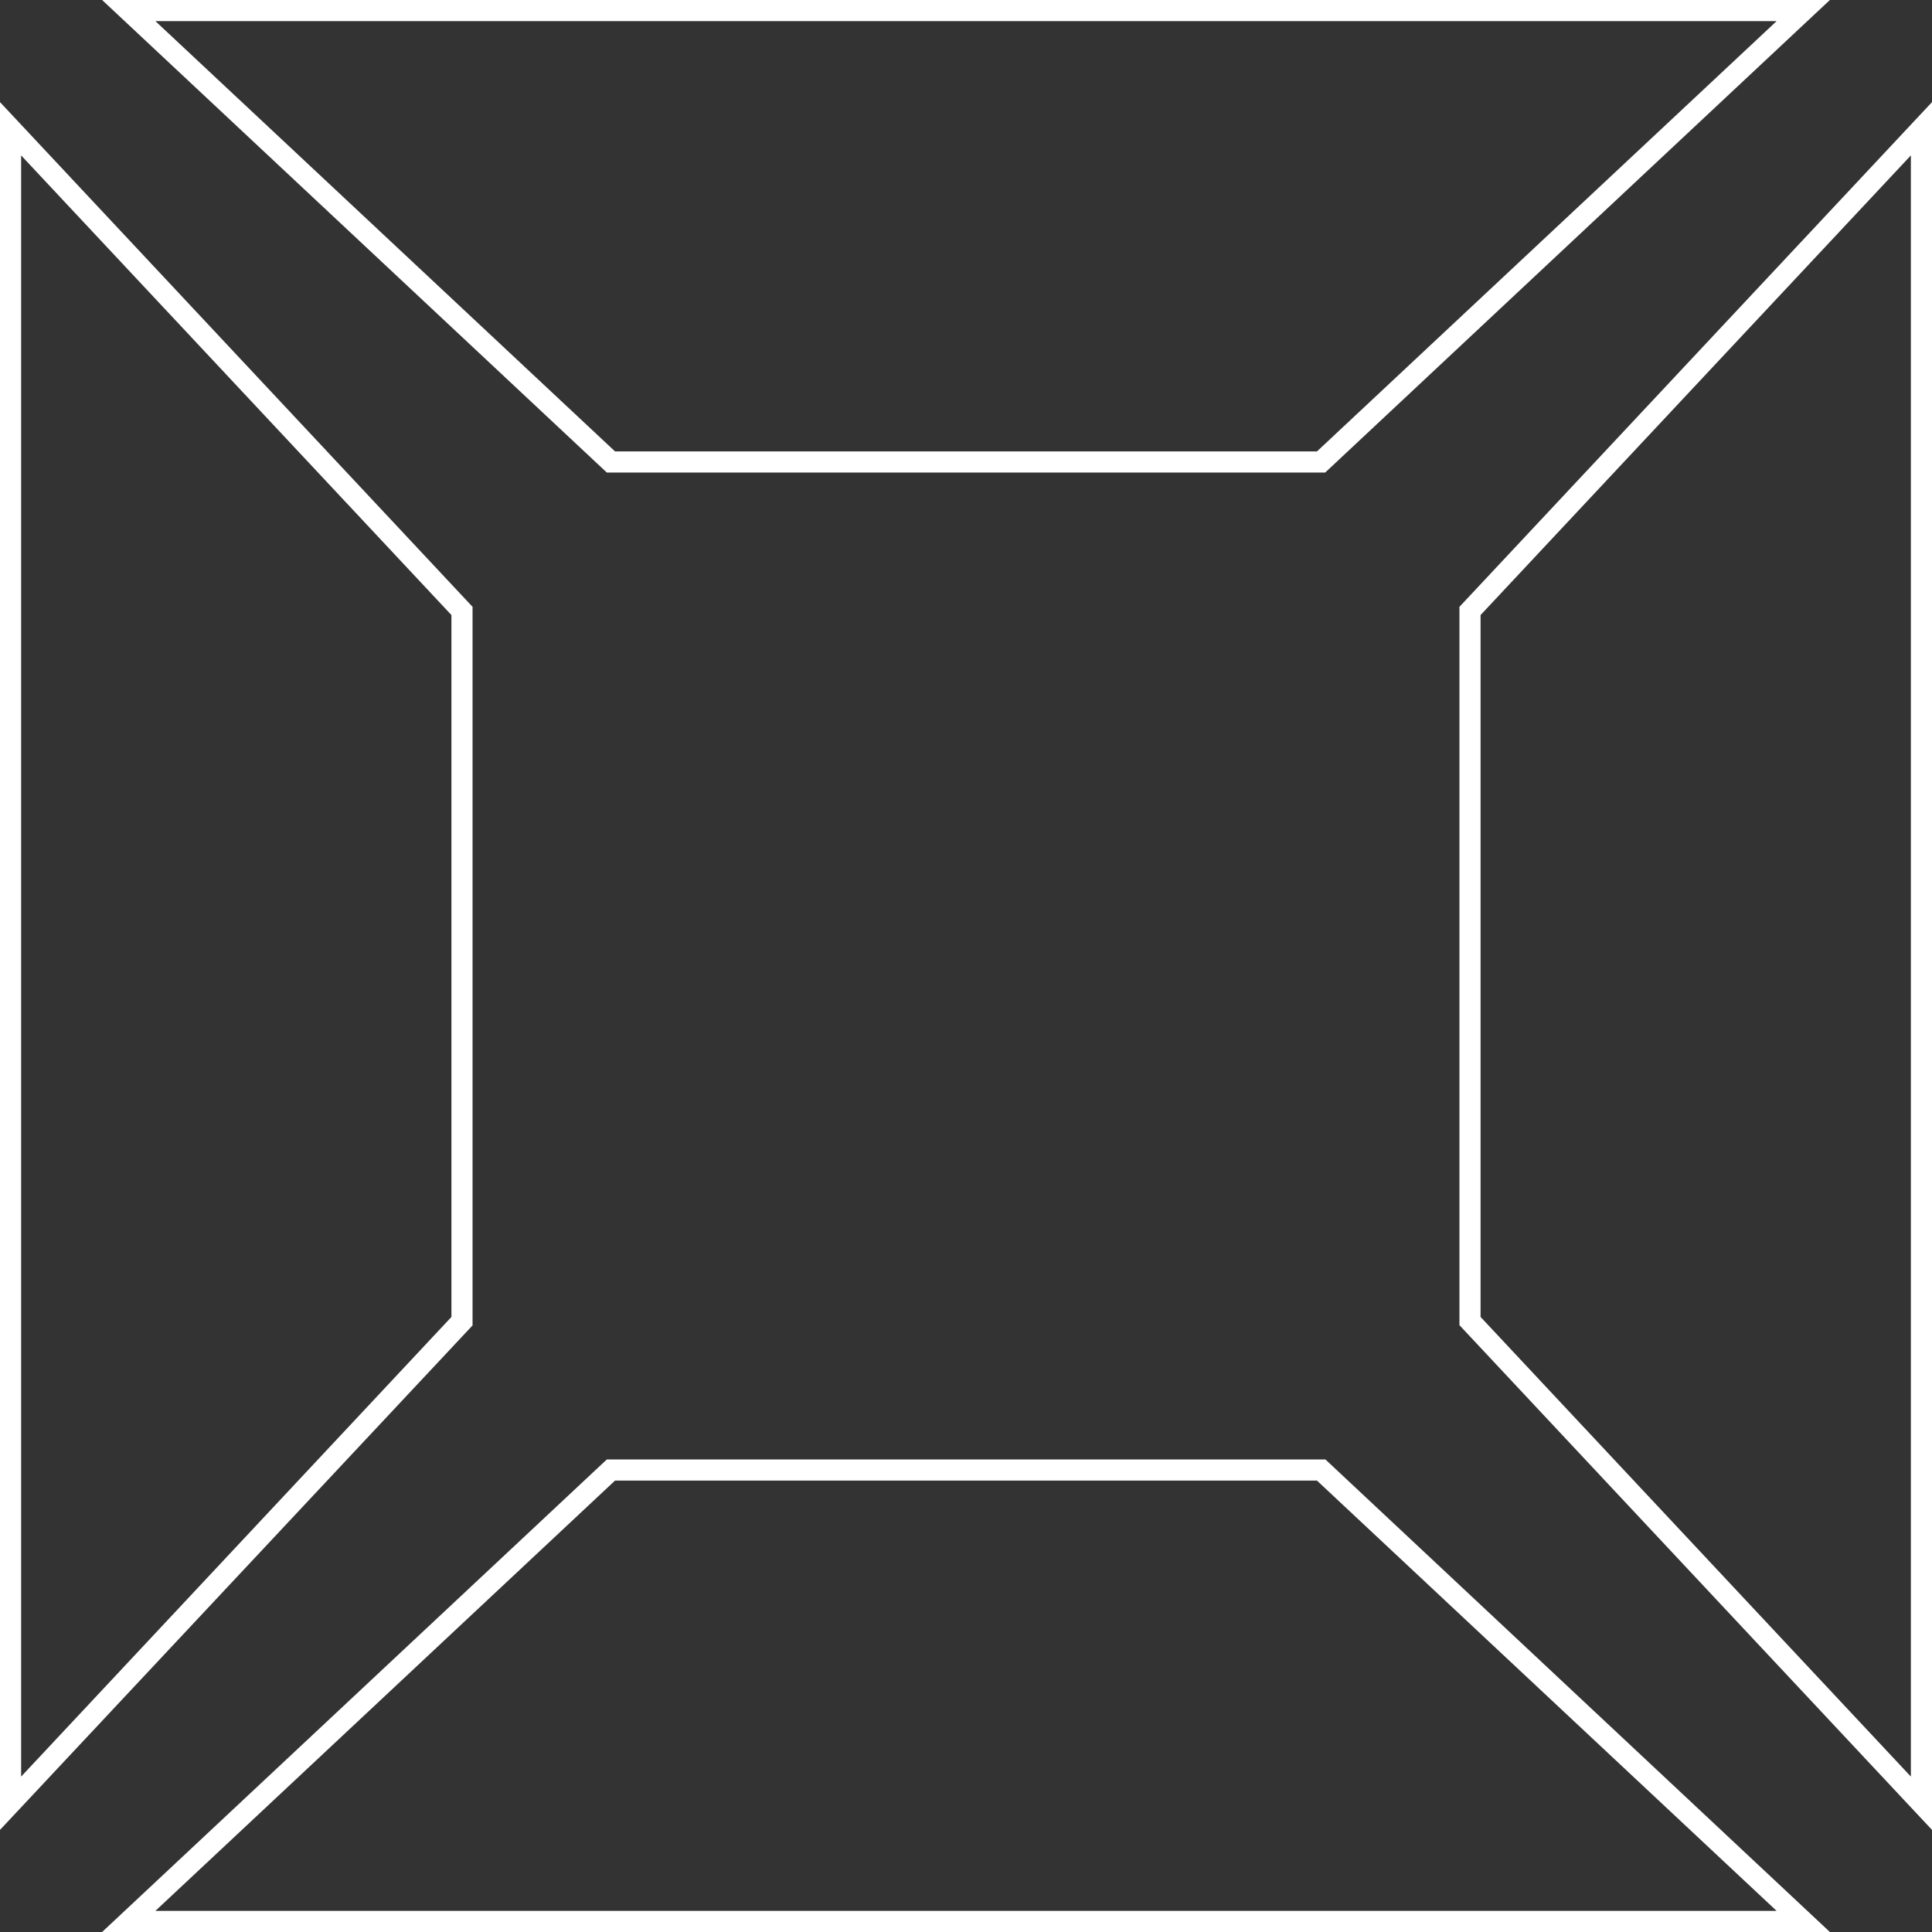
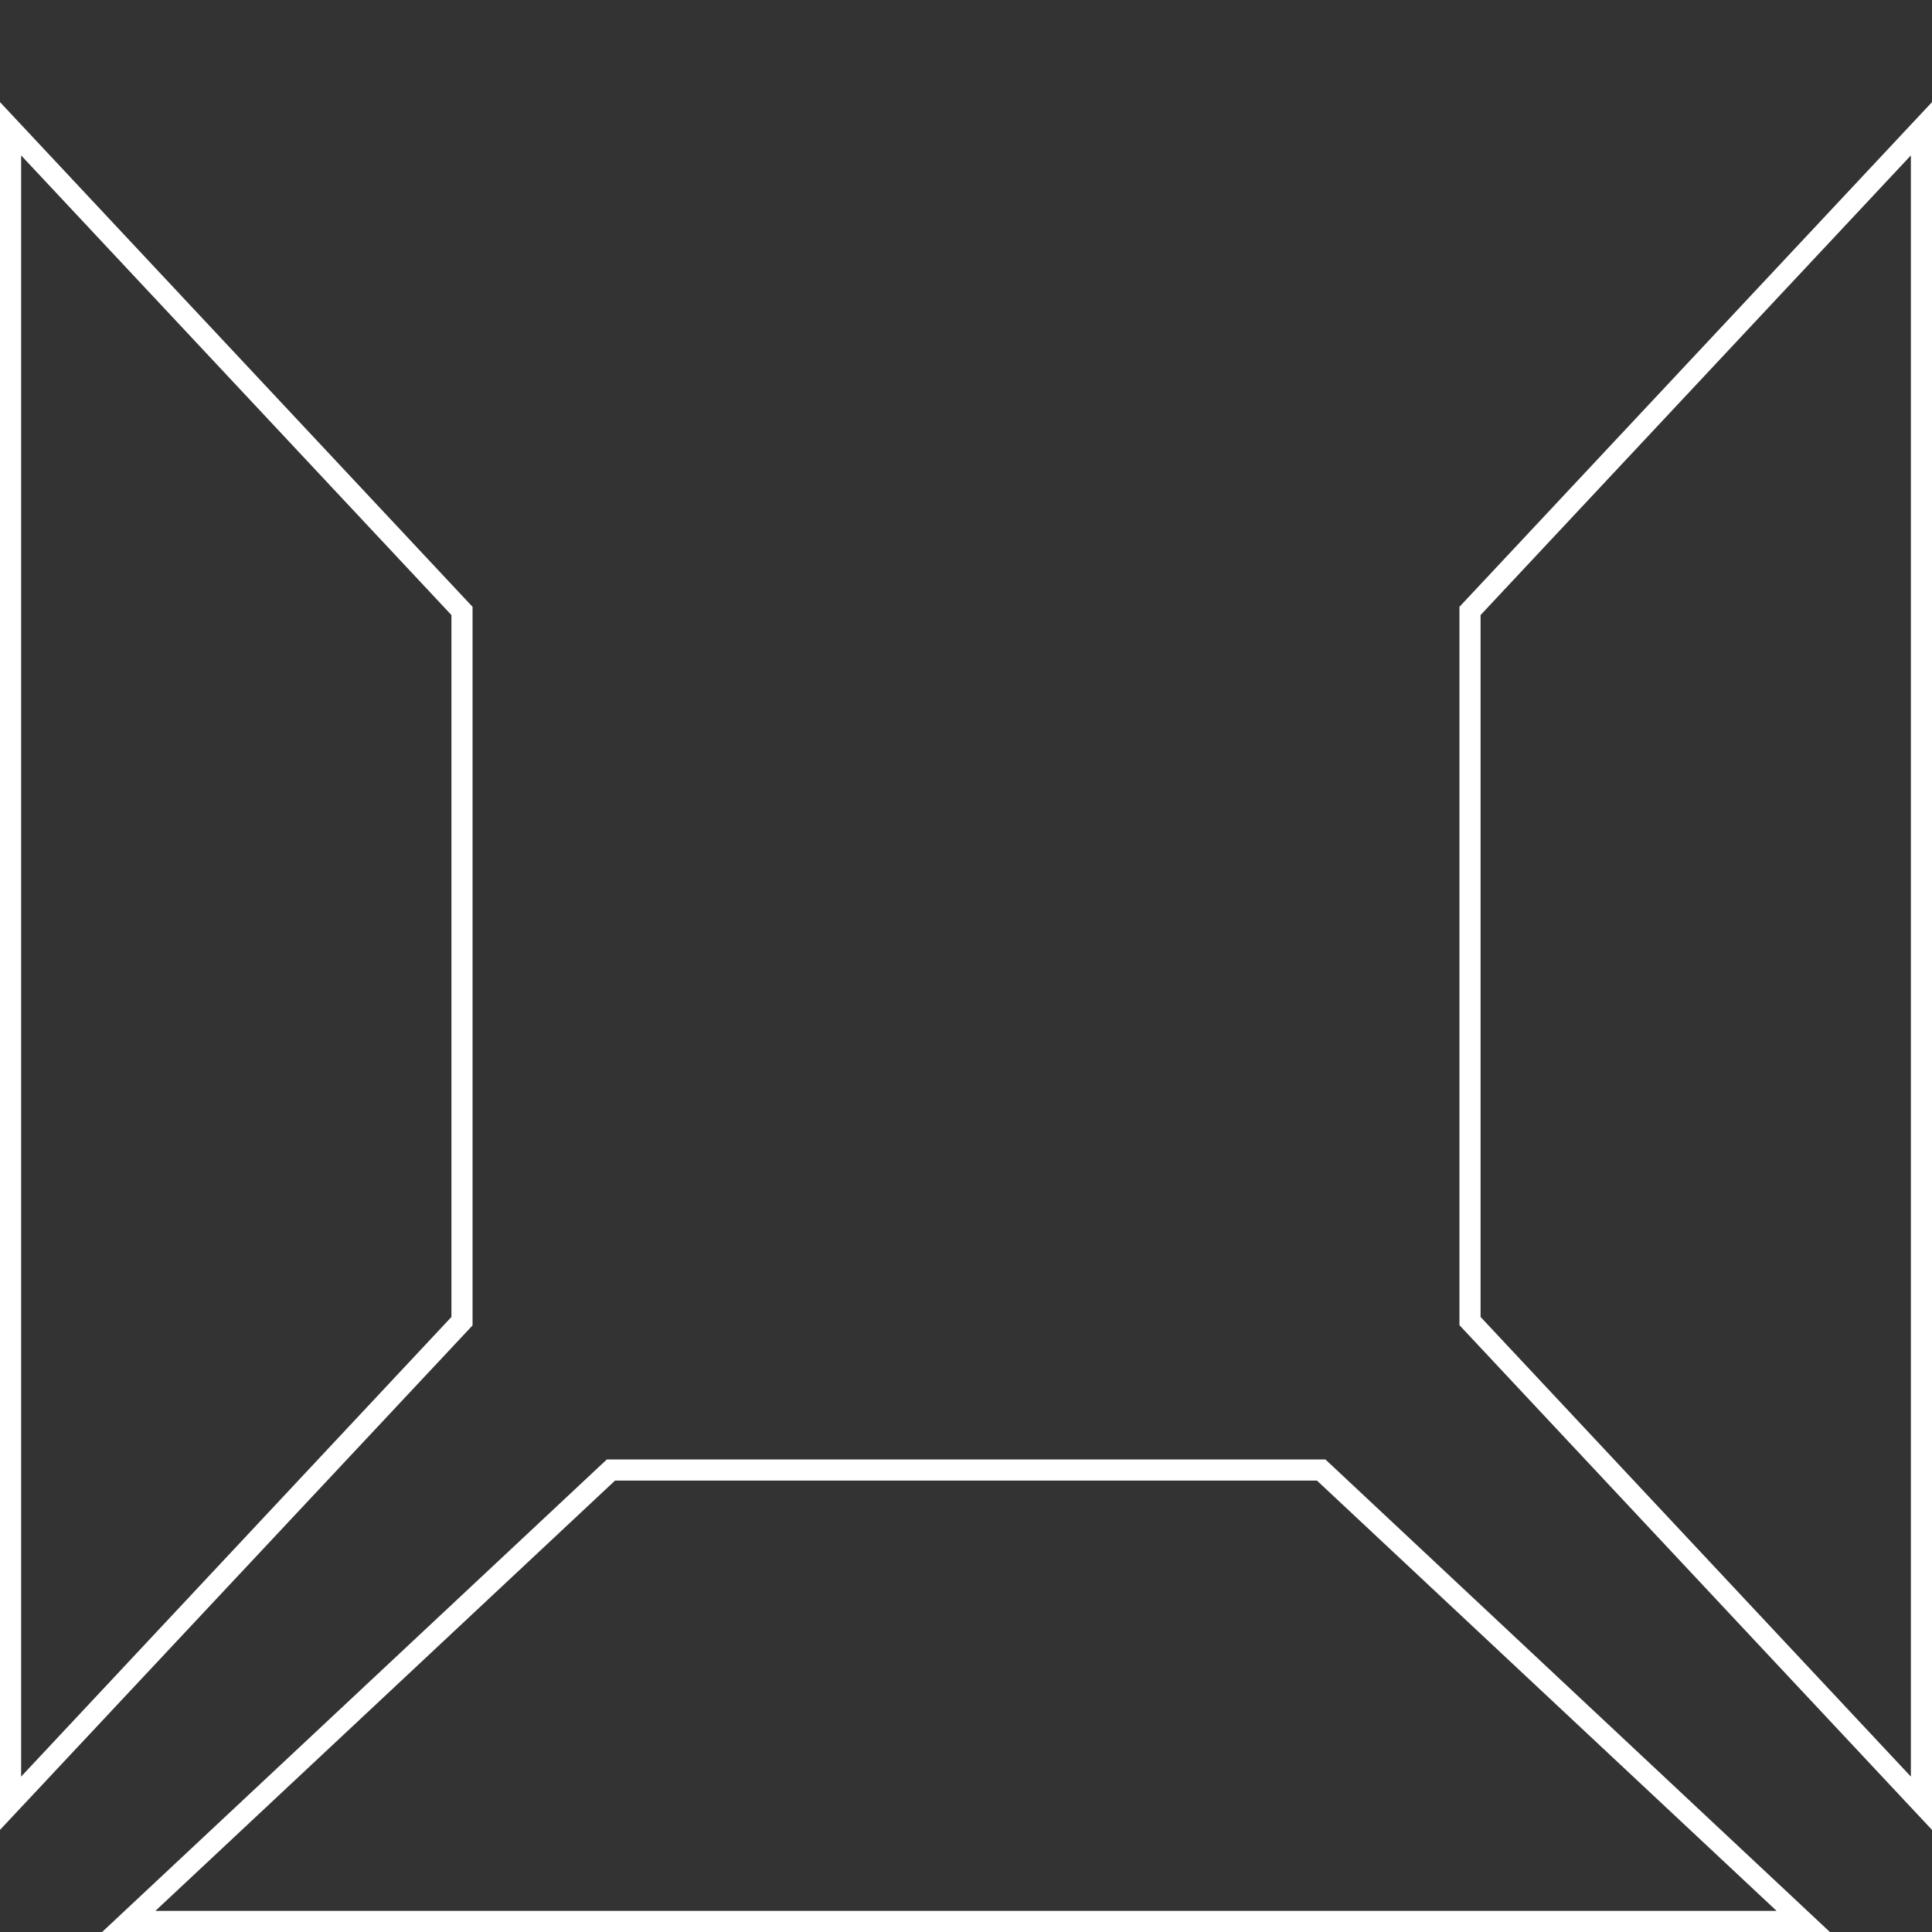
<svg xmlns="http://www.w3.org/2000/svg" id="Laag_1" x="0px" y="0px" viewBox="0 0 823 823" style="enable-background:new 0 0 823 823;" xml:space="preserve">
  <rect x="0" y="0" width="823" height="823" fill="#333333" stroke="none" />
  <style type="text/css">	.st0{fill:#FFFFFF;}</style>
  <g>
-     <path class="st0" d="M564.5,201.3H258.5L43.5,0h736L564.5,201.3z M262,192.3h299L756.8,9H66.2L262,192.3z" />
-   </g>
+     </g>
  <g>
    <path class="st0" d="M779.5,823h-736l215-201.3h306.1L779.5,823z M66.2,814h690.6L561,630.7H262L66.2,814z" />
  </g>
  <g>
-     <path class="st0" d="M0,779.5v-736l201.3,215v306.1L0,779.5z M9,66.2v690.6L192.3,561V262L9,66.2z" />
+     <path class="st0" d="M0,779.5v-736l201.3,215v306.1z M9,66.2v690.6L192.3,561V262L9,66.2z" />
  </g>
  <g>
    <path class="st0" d="M823,779.5l-201.3-215V258.5L823,43.5V779.5z M630.7,561L814,756.8V66.2L630.7,262V561z" />
  </g>
</svg>